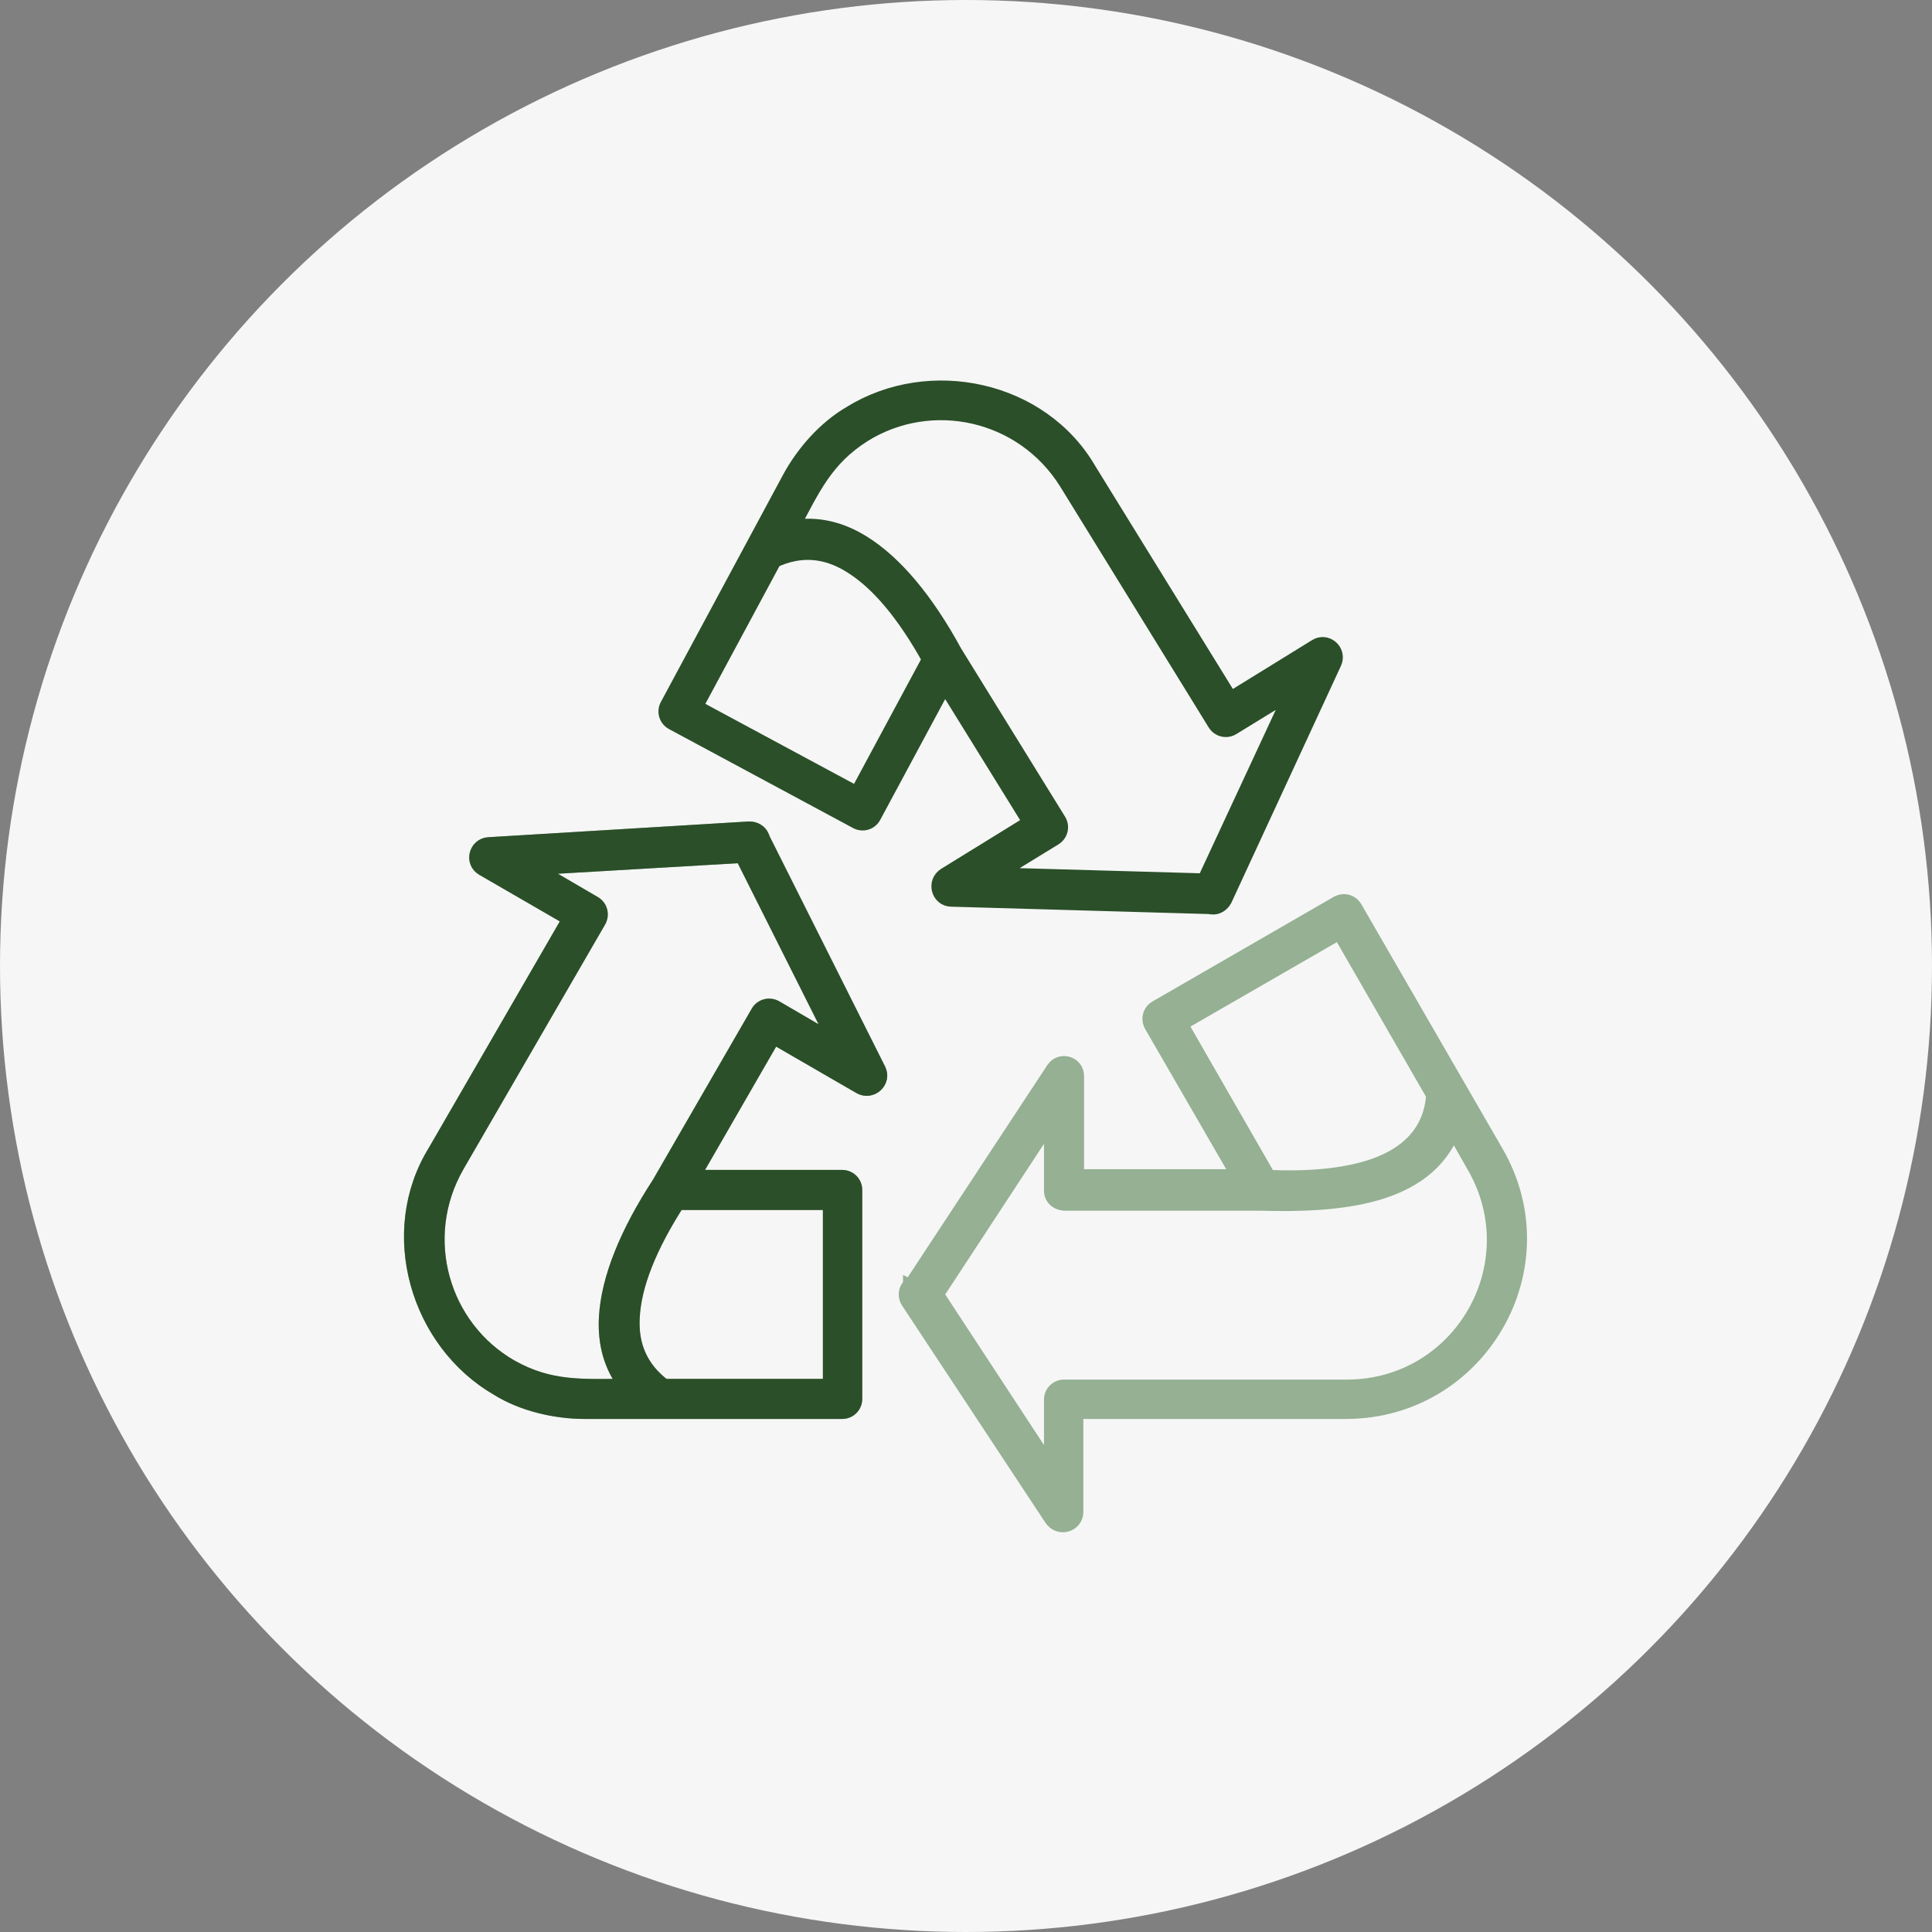
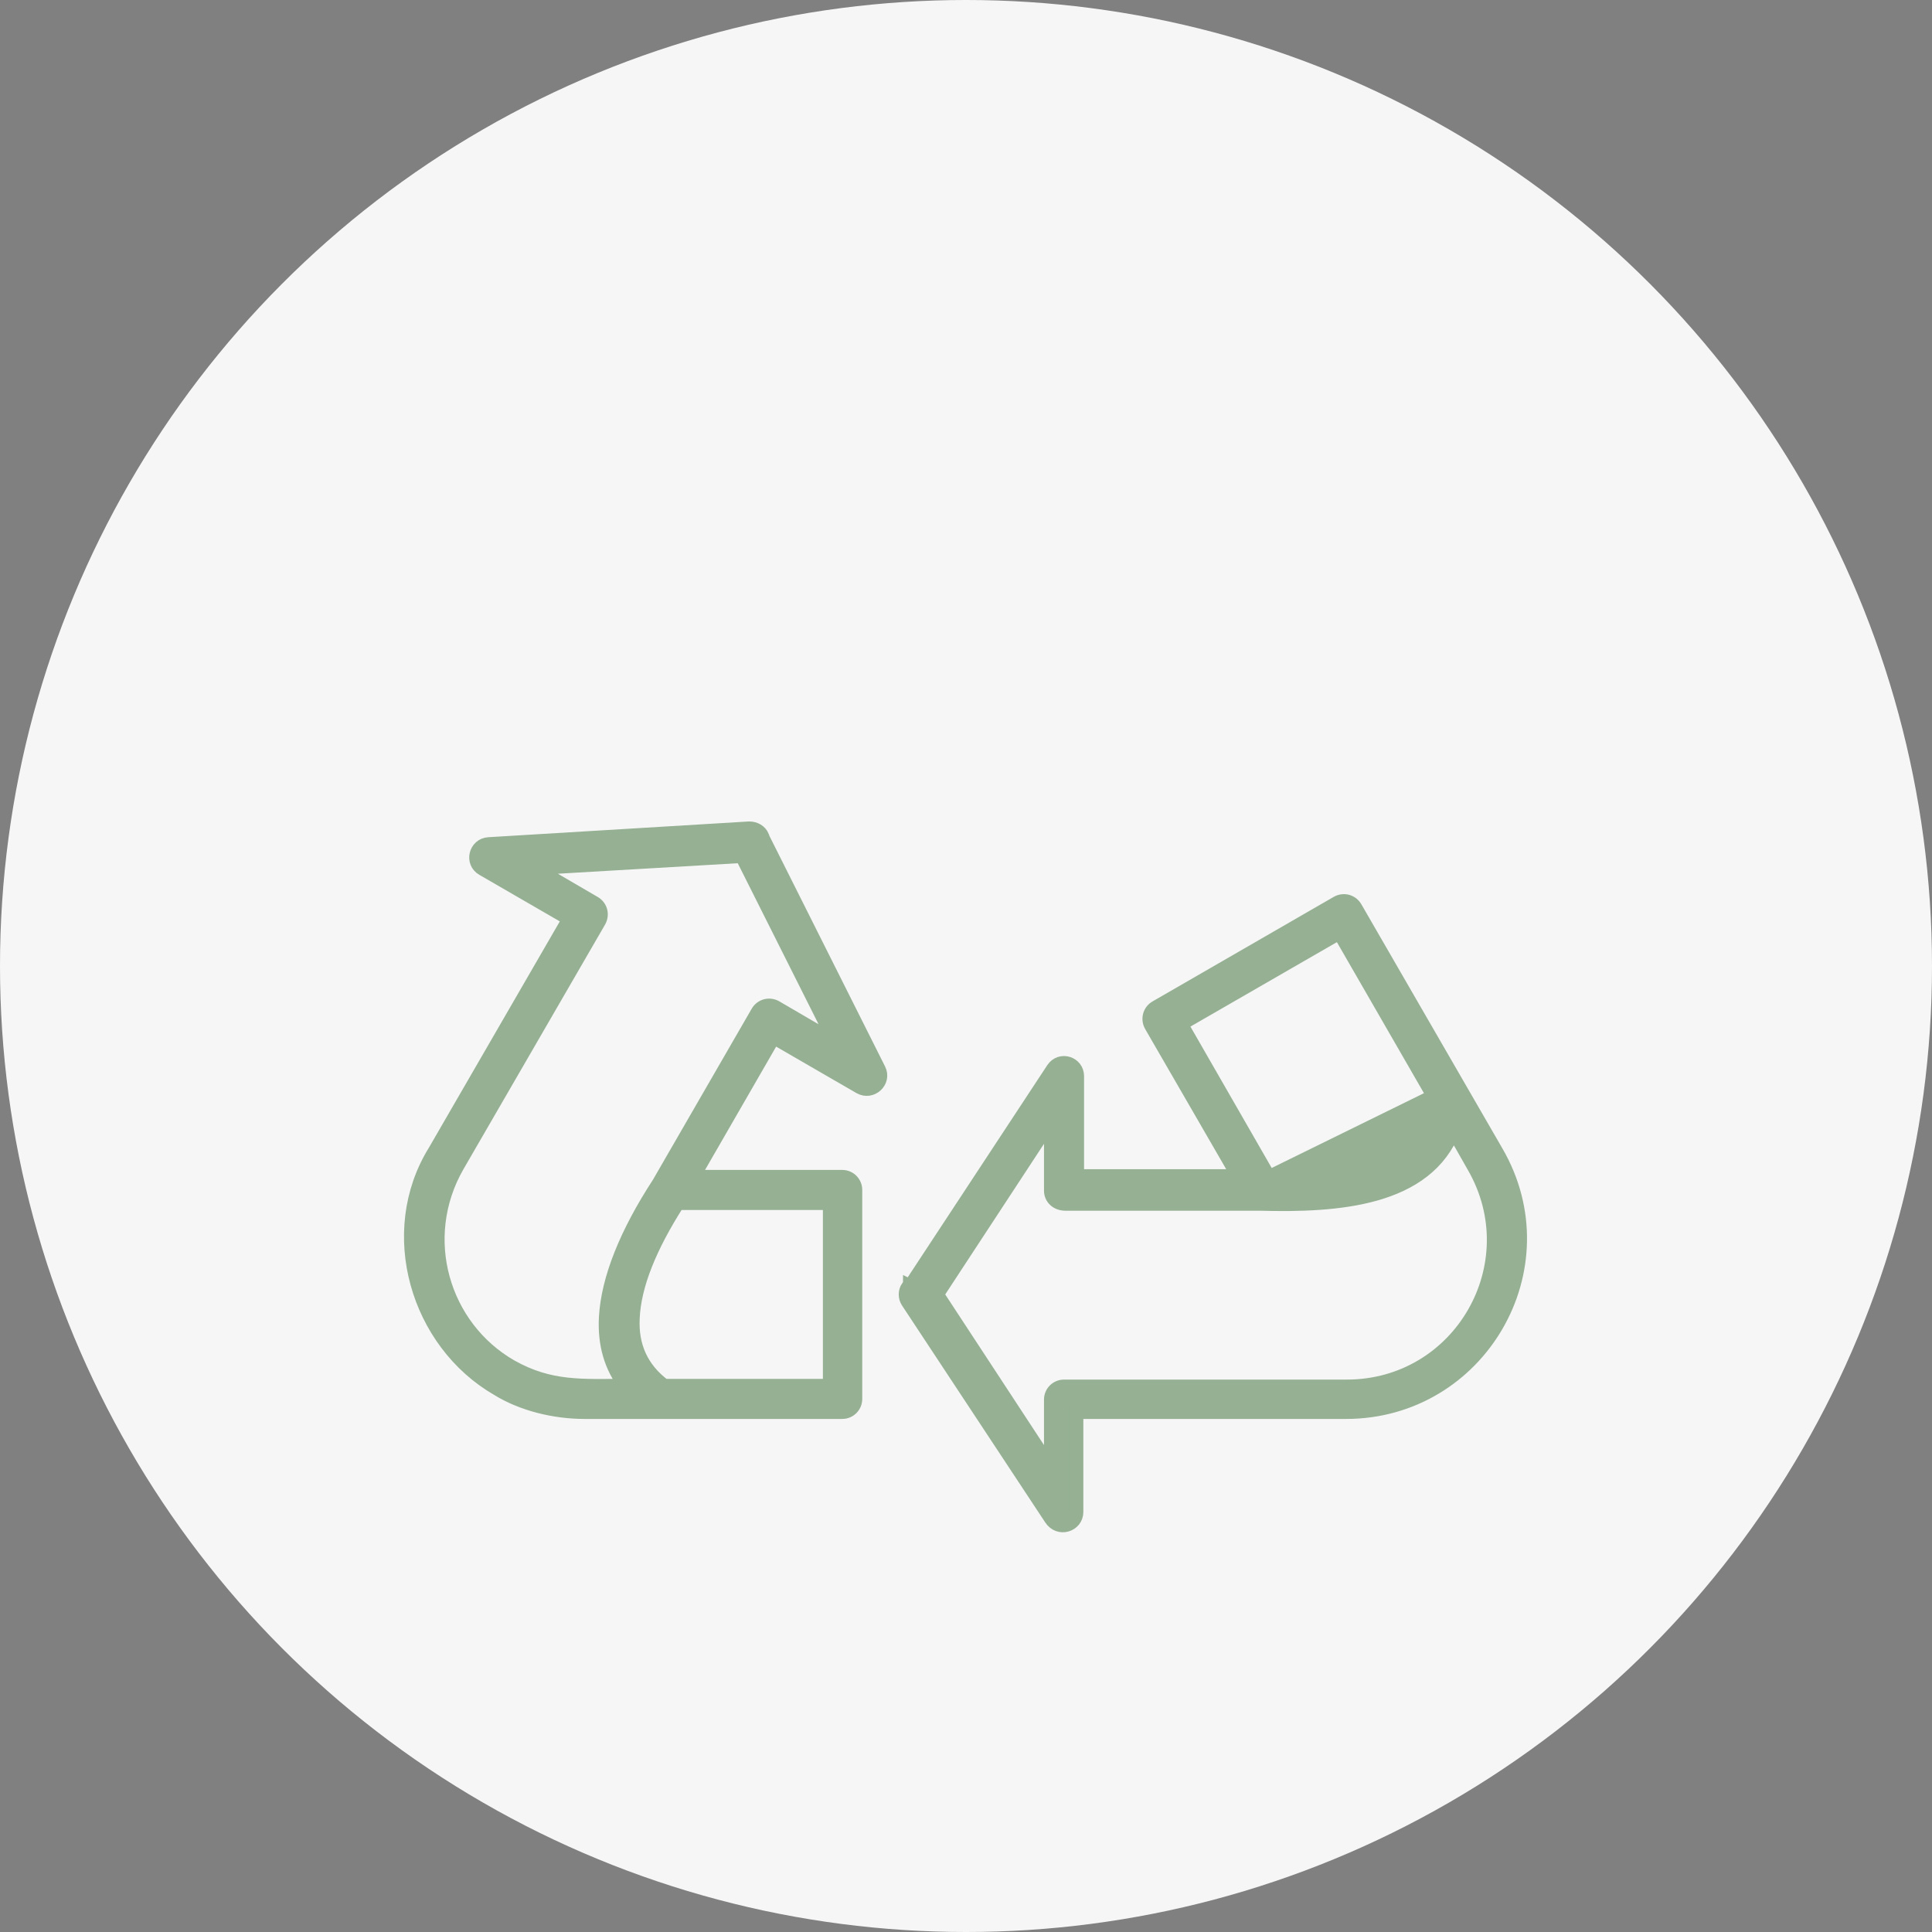
<svg xmlns="http://www.w3.org/2000/svg" id="Livello_1" data-name="Livello 1" viewBox="0 0 270 270" width="800" height="800">
  <rect x="0" y="0" width="270" height="270" fill="#808080" stroke="none" />
  <defs>
    <style>
      .cls-1 {
        fill: #2b4f29;
        stroke: #2b4f29;
      }

      .cls-1, .cls-2 {
        fill-rule: evenodd;
        stroke-miterlimit: 10;
        stroke-width: 2px;
      }

      .cls-3 {
        fill: #f6f6f6;
        stroke-width: 0px;
      }

      .cls-2 {
        fill: #95b093;
        stroke: #95b093;
      }
    </style>
  </defs>
  <circle class="cls-3" cx="135" cy="135" r="135" />
-   <path class="cls-2" d="M106.5,117l16.3,32.5c.8,1.6-1,3.3-2.6,2.4l-12.1-7-11.3,19.6h20.9c1,0,1.8.8,1.8,1.8v29.2c0,1-.8,1.8-1.8,1.8h-36c-4.2,0-8.7-1.1-12.1-3.2h0c-11.3-6.5-15.8-21.9-8.8-33.2l18.8-32.5-12.1-7c-1.6-.9-1-3.3.8-3.4h0l36.4-2.2c.8,0,1.5.4,1.8,1.1h0v.1ZM127.2,179.8l20-30.4c1-1.5,3.3-.8,3.3,1h0v14h22.6l-12.2-21.1c-.5-.9-.2-2,.7-2.5l25.3-14.6c.9-.5,2-.2,2.5.7h0l19.7,34.1c9.4,16.2-2.4,36.3-21,36.3h-37.7v14c0,1.8-2.4,2.6-3.5.9l-20-30.3c-.4-.6-.4-1.4,0-2h.3v-.1ZM146.9,156.5l-16,24.4,16,24.4v-9.7h0c0-1,.8-1.8,1.8-1.8h39.5c15.9,0,25.7-17.1,17.8-30.8l-2.9-5.1c-3.8,9.7-16.1,10.6-27,10.3h-27.2c-1.2,0-2-.8-2-1.8v-9.9h0ZM200.4,153.2l-13.2-22.9-22.2,12.8,12.3,21.4c9.8.4,22.1-1,23-11.3h.1ZM94.7,168.1c-3.9,6.1-6.1,11.5-6.3,16.1-.2,3.9,1.2,7.1,4.4,9.5h23.2v-25.6h-21.3ZM87.5,193.7c-2.1-2.7-3-5.9-2.8-9.6.3-5.4,2.9-11.8,7.4-18.7l13.8-23.9h0c.5-.9,1.6-1.2,2.5-.7l8.4,4.9-13.1-26.1-29.1,1.7,8.4,4.9c.9.5,1.2,1.6.7,2.5l-19.8,34.2c-5.8,10.1-2.1,22.6,7.5,28.1h0c5.5,3.1,10,2.7,16,2.7h.1Z" />
-   <path class="cls-1" d="M106.5,117l16.3,32.5c.8,1.6-1,3.3-2.6,2.4l-12.1-7-11.3,19.6h20.9c1,0,1.8.8,1.8,1.8v29.2c0,1-.8,1.8-1.8,1.8h-36c-4.2,0-8.7-1.1-12.1-3.2h0c-11.3-6.5-15.8-21.9-8.8-33.2l18.8-32.5-12.1-7c-1.6-.9-1-3.3.8-3.4h0l36.4-2.2c.8,0,1.5.4,1.8,1.1h0v.1ZM94.7,168.1c-3.9,6.1-6.1,11.5-6.3,16.1-.2,3.9,1.2,7.1,4.4,9.5h23.2v-25.6h-21.3ZM87.5,193.7c-2.1-2.7-3-5.9-2.8-9.6.3-5.4,2.9-11.8,7.4-18.7l13.8-23.9h0c.5-.9,1.6-1.2,2.5-.7l8.4,4.9-13.1-26.1-29.1,1.7,8.4,4.9c.9.5,1.2,1.6.7,2.5l-19.8,34.2c-5.8,10.1-2.1,22.6,7.5,28.1h0c5.5,3.1,10,2.7,16,2.7h.1ZM169.26,126.75l-36.34-1.04c-1.79-.05-2.43-2.44-.88-3.43l11.9-7.34-11.91-19.24-9.9,18.41c-.47.88-1.56,1.21-2.44.73l-25.72-13.83c-.88-.47-1.21-1.56-.73-2.44l17.05-31.7c1.99-3.7,5.09-7.14,8.55-9.14h0c11.08-6.87,26.77-3.54,33.41,7.98l19.72,31.95,11.9-7.34c1.55-.98,3.38.68,2.62,2.32h0l-15.31,33.1c-.38.7-1.06,1.13-1.82,1.06h0l-.09-.05ZM129.85,92.15c-3.52-6.32-7.24-10.82-11.19-13.18-3.34-2.02-6.82-2.31-10.45-.63l-10.99,20.43,22.54,12.13,10.09-18.76ZM110.72,73.68c3.37-.57,6.62.15,9.78,2.08,4.61,2.82,9.02,8.14,12.96,15.38l14.51,23.48h0c.56.87.3,1.98-.57,2.53l-8.29,5.08,29.19.83,12.29-26.43-8.29,5.08c-.87.56-1.98.3-2.53-.57l-20.74-33.64c-6.15-9.89-18.91-12.56-28.3-6.71h0c-5.34,3.38-7.12,7.53-9.96,12.81h0l-.05.09Z" />
+   <path class="cls-2" d="M106.5,117l16.3,32.5c.8,1.6-1,3.3-2.6,2.4l-12.1-7-11.3,19.6h20.9c1,0,1.8.8,1.8,1.8v29.2c0,1-.8,1.8-1.8,1.8h-36c-4.2,0-8.7-1.1-12.1-3.2h0c-11.3-6.5-15.8-21.9-8.8-33.2l18.8-32.5-12.1-7c-1.6-.9-1-3.3.8-3.4h0l36.4-2.2c.8,0,1.5.4,1.8,1.1h0v.1ZM127.2,179.8l20-30.4c1-1.5,3.3-.8,3.3,1h0v14h22.6l-12.2-21.1c-.5-.9-.2-2,.7-2.5l25.3-14.6c.9-.5,2-.2,2.5.7h0l19.7,34.1c9.4,16.2-2.4,36.3-21,36.3h-37.7v14c0,1.8-2.4,2.6-3.5.9l-20-30.3c-.4-.6-.4-1.4,0-2h.3v-.1ZM146.9,156.5l-16,24.4,16,24.4v-9.7h0c0-1,.8-1.8,1.8-1.8h39.5c15.9,0,25.7-17.1,17.8-30.8l-2.9-5.1c-3.8,9.7-16.1,10.6-27,10.3h-27.2c-1.2,0-2-.8-2-1.8v-9.9h0ZM200.4,153.2l-13.2-22.9-22.2,12.8,12.3,21.4h.1ZM94.7,168.1c-3.9,6.1-6.1,11.5-6.3,16.1-.2,3.9,1.2,7.1,4.4,9.5h23.2v-25.6h-21.3ZM87.5,193.7c-2.1-2.7-3-5.9-2.8-9.6.3-5.4,2.9-11.8,7.4-18.7l13.8-23.9h0c.5-.9,1.6-1.2,2.5-.7l8.4,4.9-13.1-26.1-29.1,1.7,8.4,4.9c.9.5,1.2,1.6.7,2.5l-19.8,34.2c-5.8,10.1-2.1,22.6,7.5,28.1h0c5.5,3.1,10,2.7,16,2.7h.1Z" />
</svg>